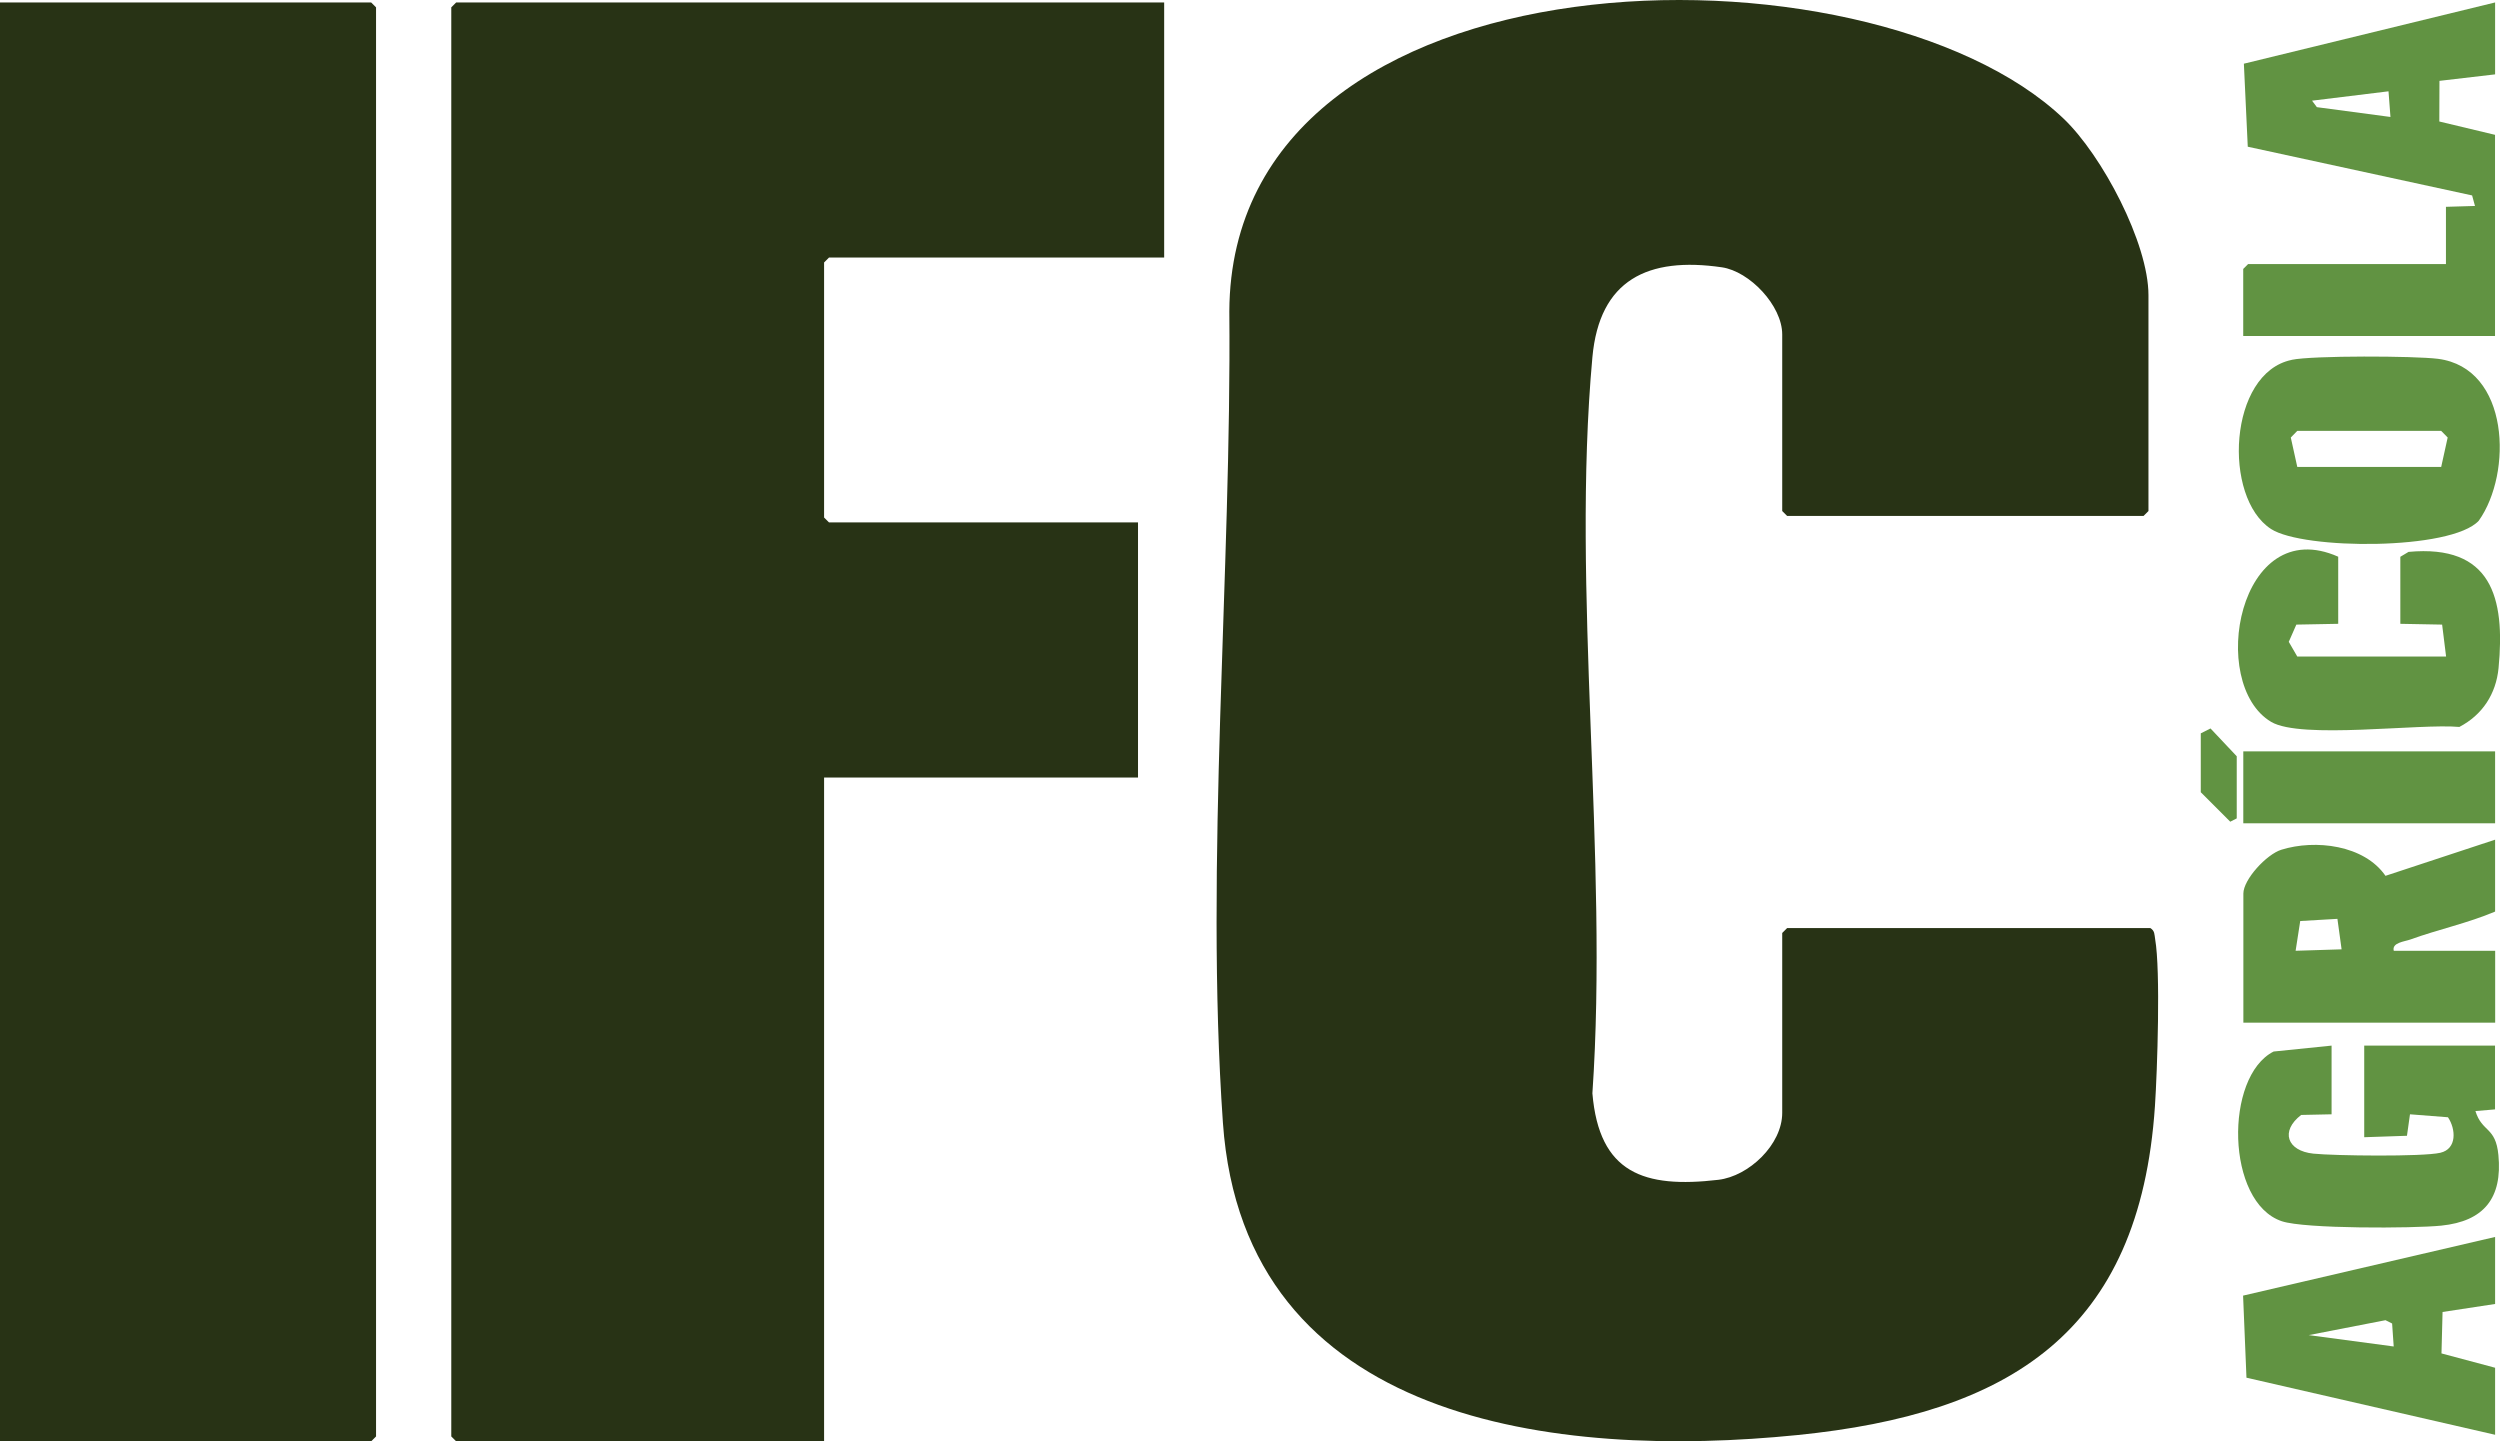
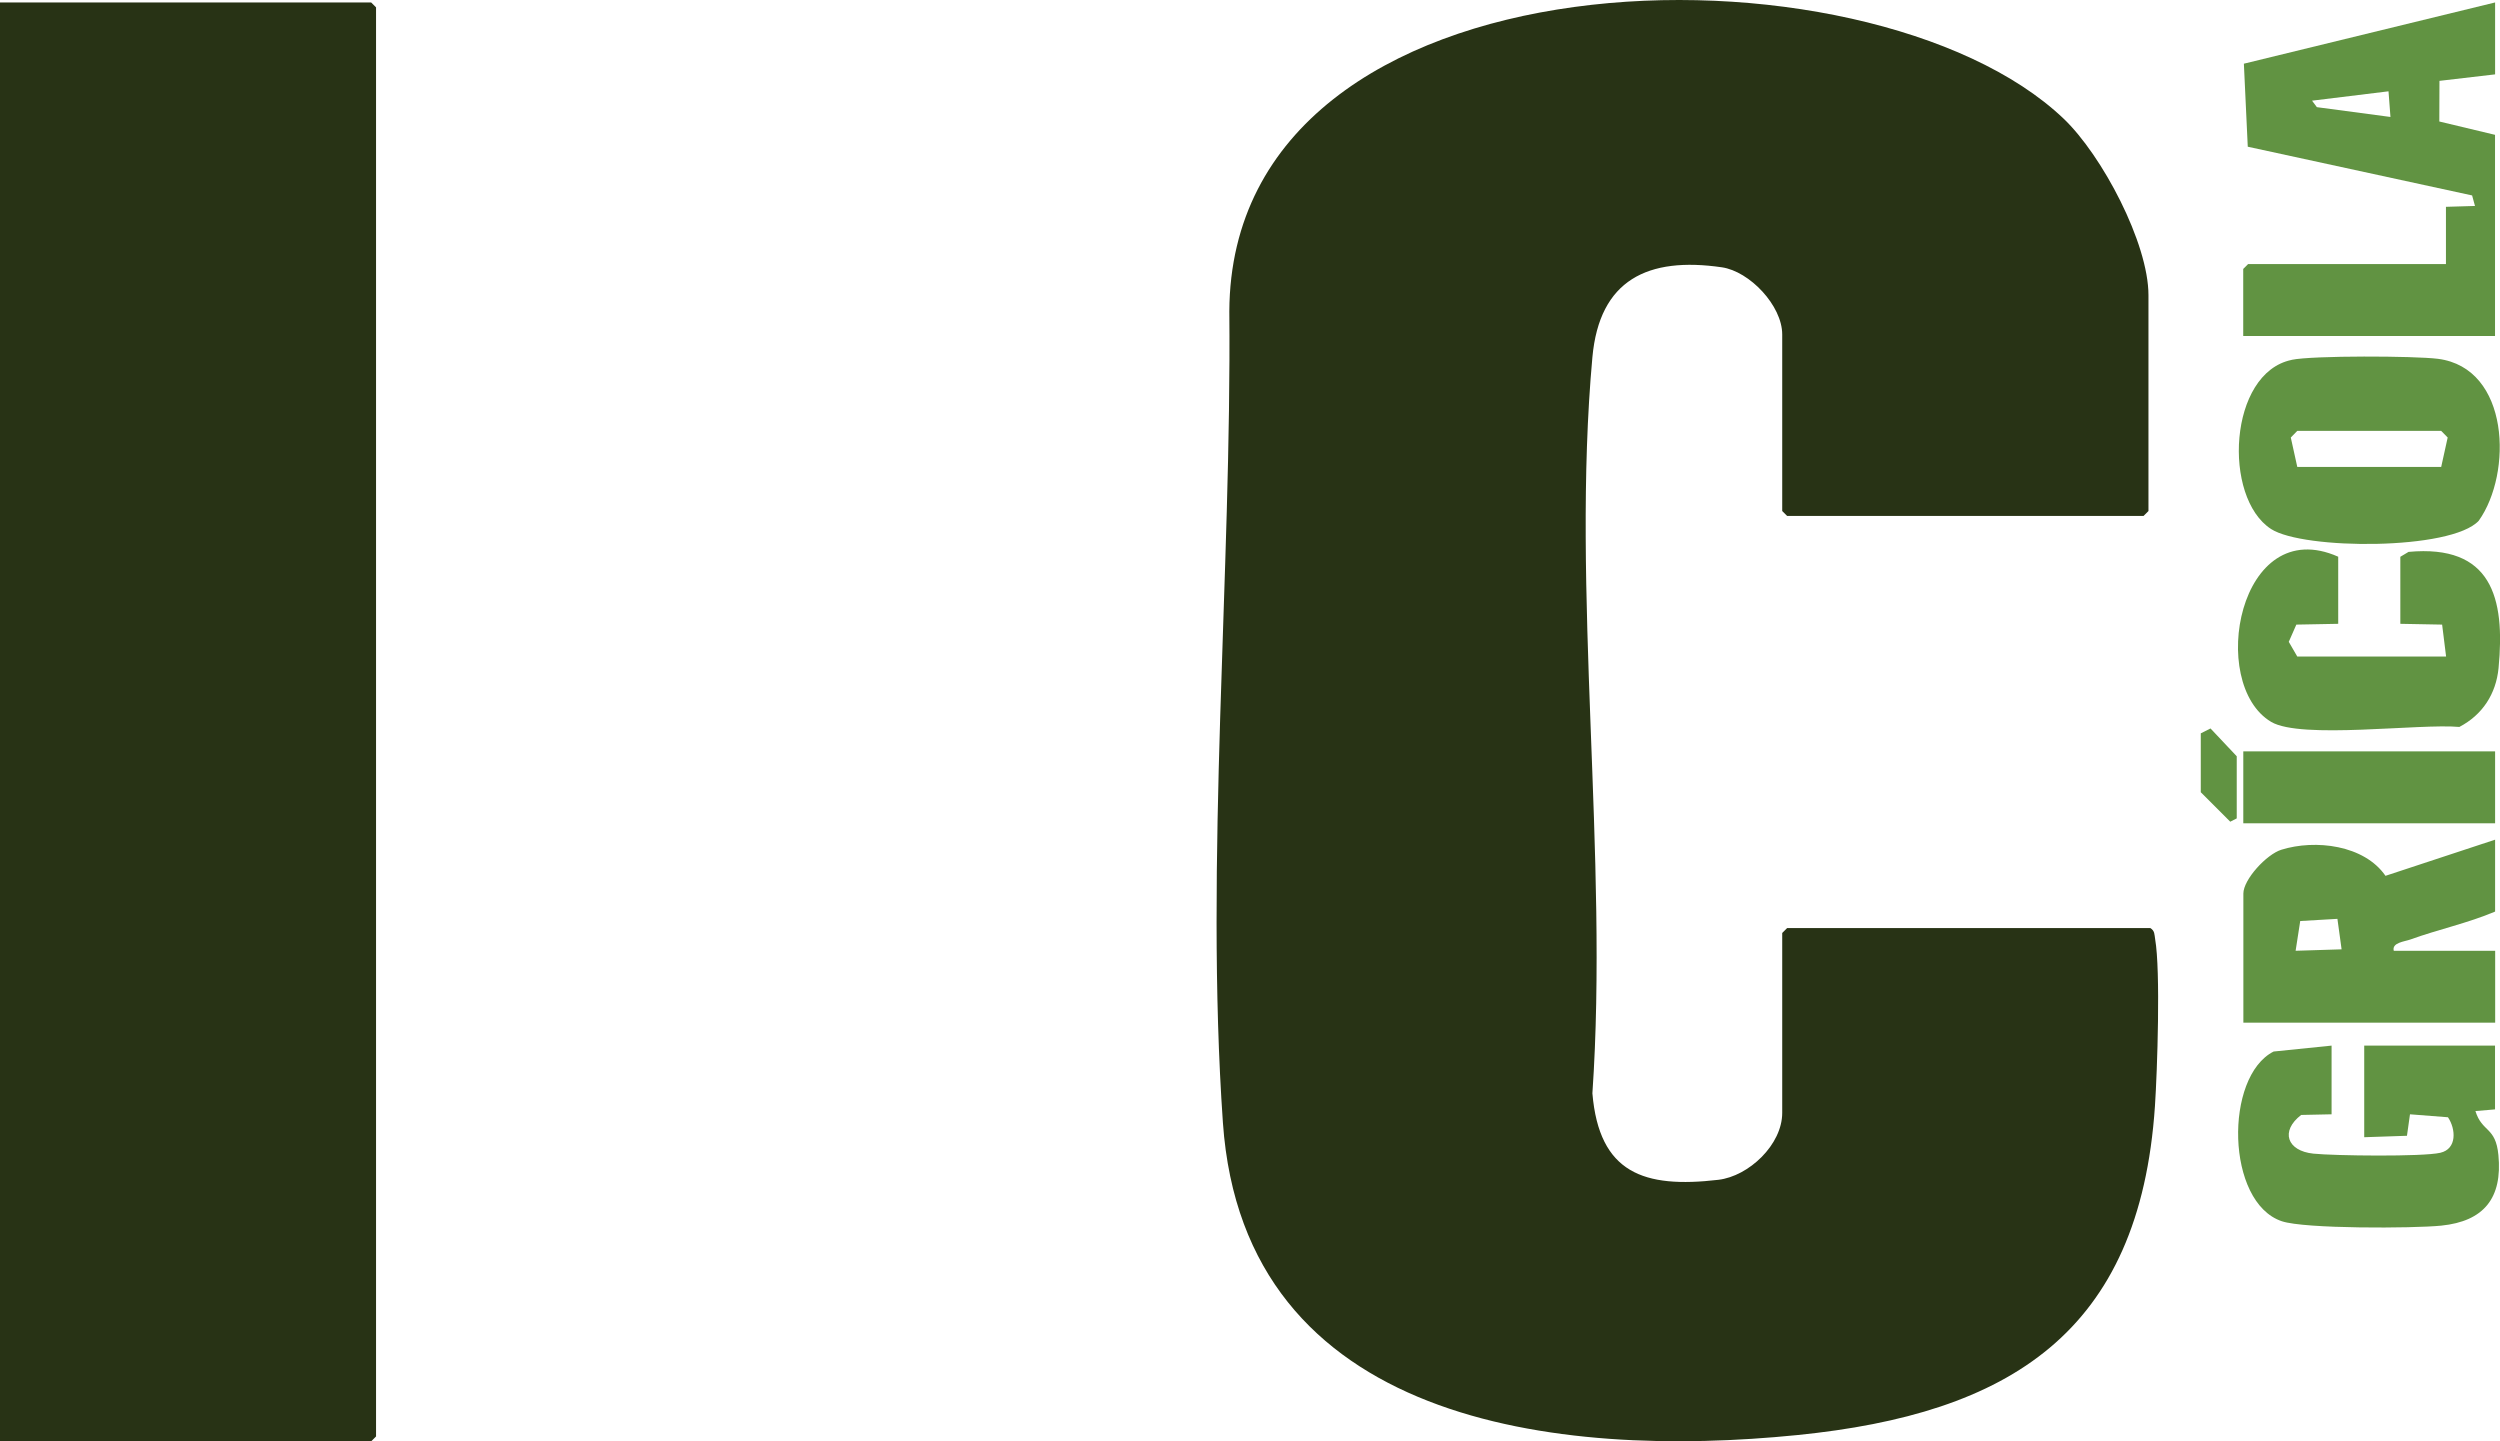
<svg xmlns="http://www.w3.org/2000/svg" id="Capa_2" data-name="Capa 2" viewBox="0 0 346.9 200">
  <defs>
    <style>      .cls-1 {        fill: #283315;      }      .cls-2 {        fill: #619342;      }    </style>
  </defs>
  <g id="Capa_1-2" data-name="Capa 1">
    <g>
      <path class="cls-1" d="M298.35,128.76c.67.39.59.93.7,1.57.76,4.37.3,18.2-.03,23.15-2.11,31.48-20.22,42.69-49.64,45.65-33.22,3.34-76.77-1.49-79.69-43.35-2.52-36.13,1.22-76.34.89-112.59.26-51.23,88.75-52.44,115.75-26.74,5.37,5.11,11.79,17.3,11.79,24.51v29.95l-.68.68h-49.46l-.68-.68v-24.5c0-4-4.52-8.76-8.38-9.32-10.26-1.49-16.98,1.72-17.96,12.48-2.95,32.42,2.26,69.26,0,102.14.94,11.09,7.15,13.21,17.48,12,4.23-.5,8.86-4.88,8.86-9.29v-24.96l.68-.68h50.37Z" />
-       <polygon class="cls-1" points="161.54 .34 161.54 35.74 115.03 35.74 114.35 36.42 114.35 71.81 115.03 72.49 157.91 72.49 157.91 107.89 114.35 107.89 114.35 200 63.3 200 62.62 199.32 62.62 1.02 63.3 .34 161.54 .34" />
      <polygon class="cls-1" points="0 200 0 .34 51.5 .34 52.18 1.02 52.18 199.32 51.5 200 0 200" />
      <path class="cls-2" d="M346.22.34v9.98l-7.72.9-.02,5.64,7.73,1.85v27.91h-34.94v-9.3l.68-.68h27.45v-7.94l4.03-.12-.4-1.46-31.13-6.76-.54-11.52L346.22.34ZM331.7,16.23l-.27-3.56-10.61,1.3.67.9,10.21,1.36Z" />
      <path class="cls-2" d="M346.22,116.51v9.98c-3.79,1.61-7.91,2.48-11.77,3.88-.77.28-2.59.42-2.29,1.56h14.07v9.98h-34.94v-17.92c0-1.95,3.21-5.44,5.27-6.08,4.71-1.47,11.5-.66,14.45,3.62l15.22-5.02ZM324.34,127.5l-5.16.3-.64,4.13,6.38-.2-.58-4.23Z" />
      <path class="cls-2" d="M317.99,49.93c2.95-.61,17.06-.55,20.3-.14,9.99,1.28,10.36,15.88,5.66,22.47-3.83,4.13-24.33,4.04-28.81,1.15-6.76-4.36-5.92-21.67,2.85-23.47ZM318.77,59.79l-.9.92.9,4.08h19.97l.9-4.08-.9-.92h-19.97Z" />
      <path class="cls-2" d="M323.53,145.09v9.53l-4.22.09c-2.92,2.24-1.98,4.99,1.7,5.37,2.92.3,15.15.45,17.61-.12,2.34-.54,2.16-3.3,1.06-4.93l-5.27-.41-.42,2.98-5.93.2v-12.71h18.15v8.85l-2.72.23c.93,3,2.81,2.12,3.19,6.11.57,5.94-1.99,9.19-7.94,9.79-3.89.39-18.93.46-22.11-.61-7.78-2.6-7.99-20.1-1.14-23.55l8.03-.82Z" />
      <path class="cls-2" d="M324.44,86.56l-5.8.11-1.05,2.39,1.18,2.04h20.65l-.55-4.43-5.8-.11v-9.3l1.14-.68c11.48-1.06,13.44,6.29,12.49,16.12-.35,3.6-2.24,6.5-5.44,8.17-5.54-.5-21.98,1.75-26.11-.7-8.85-5.25-4.52-29.06,9.3-22.92v9.3Z" />
-       <path class="cls-2" d="M346.22,180.94l-7.29,1.11-.15,5.75,7.44,1.99v9.3l-34.5-7.92-.47-11.39,34.97-8.14v9.3ZM332.15,186.84l-.22-3.19-.92-.46-10.65,2.07,11.79,1.58Z" />
      <rect class="cls-2" x="311.28" y="104.26" width="34.94" height="9.98" />
      <polygon class="cls-2" points="305.38 101.76 306.73 101.08 310.37 104.94 310.37 113.56 309.47 114.02 305.38 109.93 305.38 101.76" />
    </g>
  </g>
</svg>